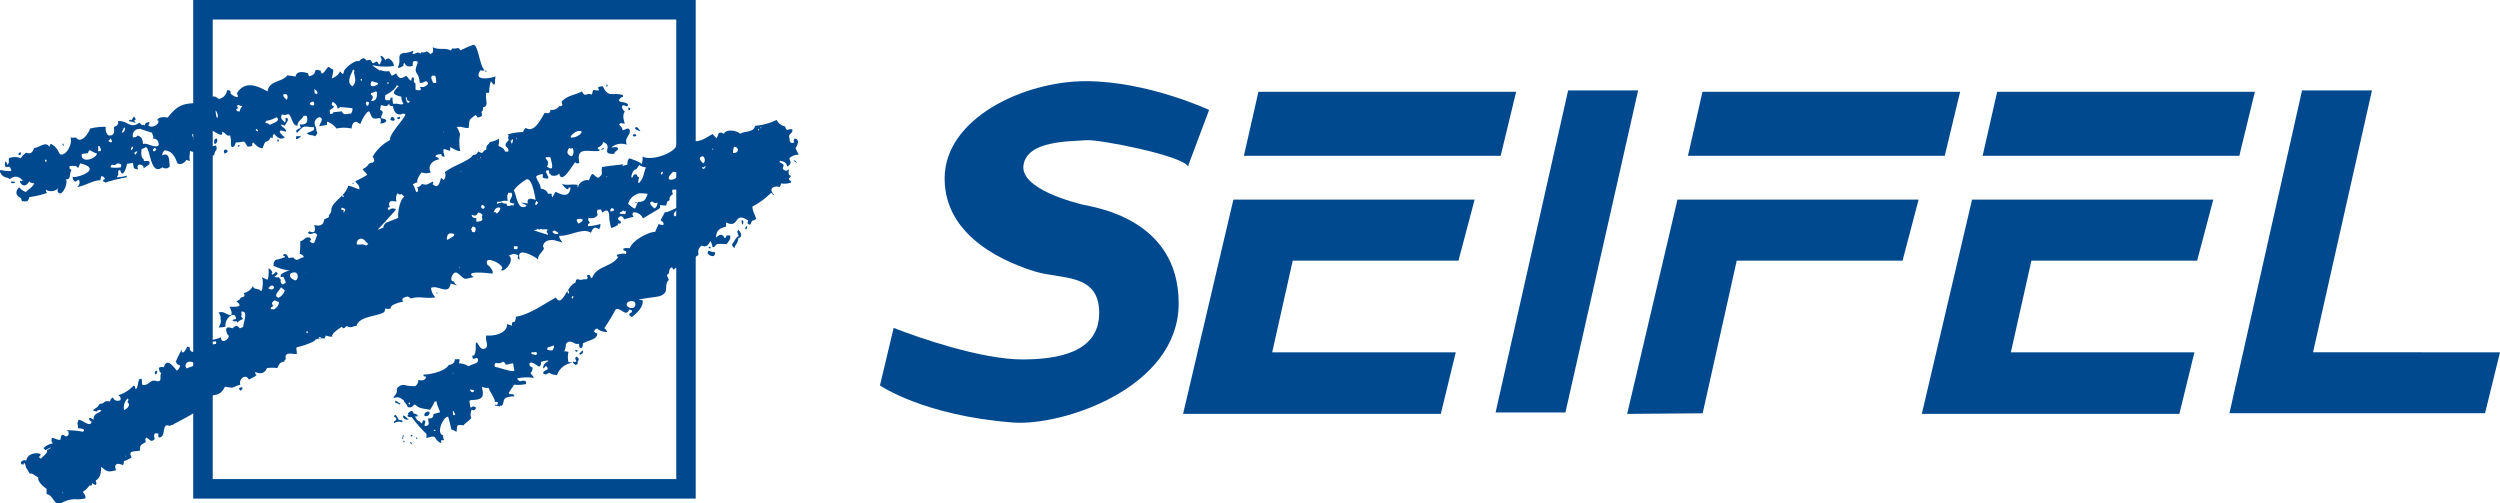
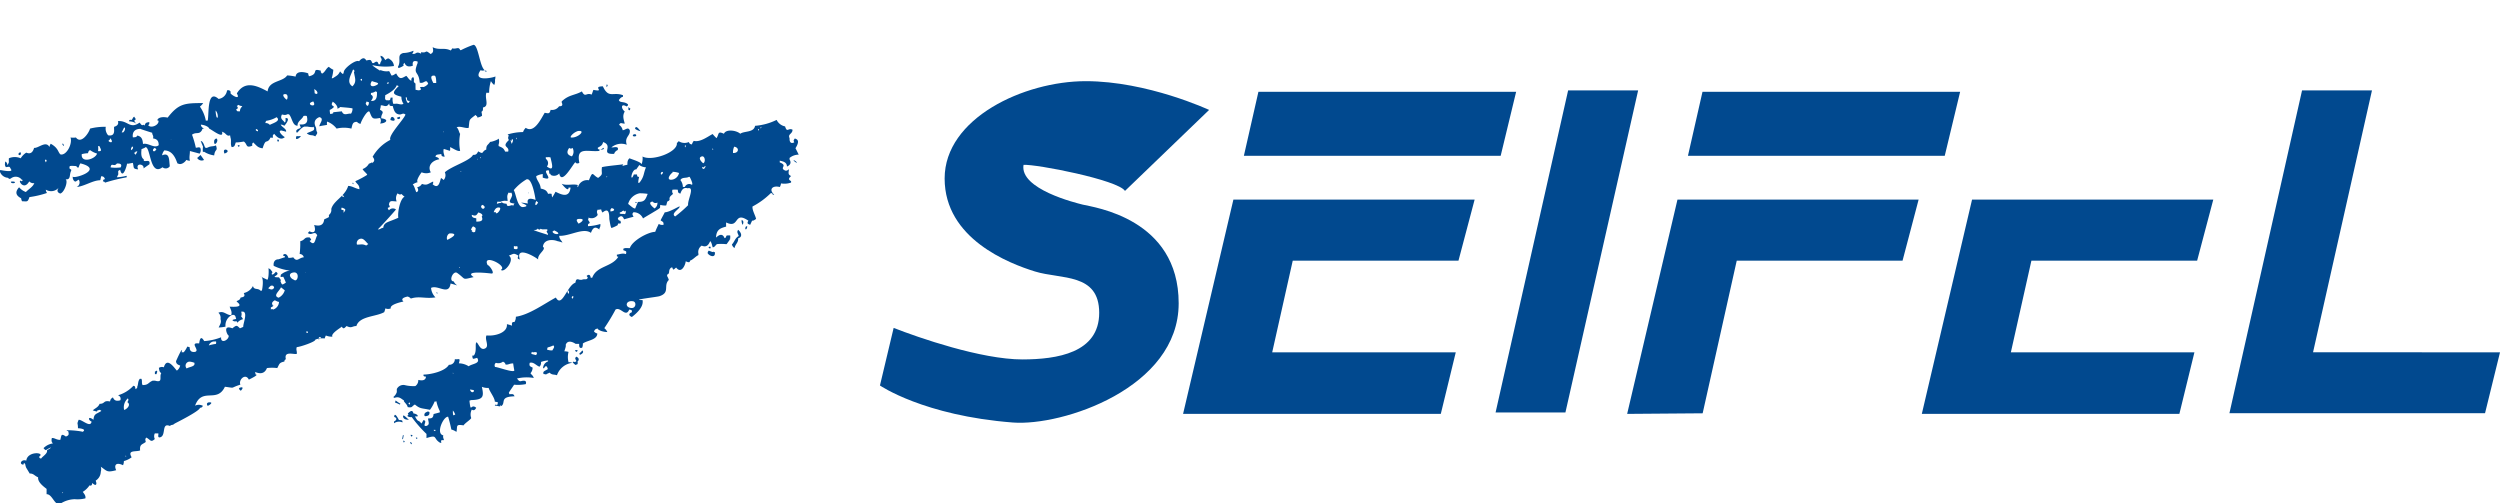
<svg xmlns="http://www.w3.org/2000/svg" viewBox="0 0 295.67 59.52">
  <defs>
    <style>.cls-1{fill:#01498f;}</style>
  </defs>
  <g id="Calque_2" data-name="Calque 2">
    <g id="Calque_1-2" data-name="Calque 1">
-       <path class="cls-1" d="M143,13s-7.29-3.4-14.59-3.4-16.69,4.38-16.69,11.51,7.62,10.05,10.69,11S130,32.25,130,37s-5,5.5-9.07,5.51c-4.9,0-12.33-2.59-15.24-3.73l-1.62,6.81s5.18,3.57,15.72,4.38c5.82.45,19.61-4.05,19.61-14.1s-10.05-11.35-11.35-11.67c-.8-.2-7.47-1.83-7-4.7s5.34-2.76,7.45-2.92c1.46-.11,11.19,1.78,12,3.08" />
+       <path class="cls-1" d="M143,13s-7.29-3.4-14.59-3.4-16.69,4.38-16.69,11.51,7.62,10.05,10.69,11S130,32.25,130,37s-5,5.5-9.07,5.51c-4.9,0-12.33-2.59-15.24-3.73l-1.62,6.81s5.18,3.57,15.72,4.38c5.82.45,19.61-4.05,19.61-14.1s-10.05-11.35-11.35-11.67c-.8-.2-7.47-1.83-7-4.7c1.46-.11,11.19,1.78,12,3.08" />
      <polyline class="cls-1" points="172.17 41.67 170.4 48.95 139.92 48.95 145.87 23.61 174.4 23.61 172.49 30.83 152.89 30.83 150.46 41.67" />
      <polyline class="cls-1" points="177.48 18.43 179.31 10.86 148.83 10.86 147.11 18.43" />
      <polyline class="cls-1" points="259.53 41.67 257.75 48.95 227.29 48.95 233.23 23.61 261.76 23.61 259.85 30.83 240.25 30.83 237.82 41.67" />
-       <polyline class="cls-1" points="264.84 18.43 266.68 10.86 236.2 10.86 234.48 18.43" />
      <polyline class="cls-1" points="201.37 48.88 192.44 48.95 198.39 23.61 226.91 23.61 225.01 30.83 205.4 30.83" />
      <polyline class="cls-1" points="230 18.43 231.82 10.86 201.35 10.86 199.63 18.43" />
      <polyline class="cls-1" points="185.14 48.78 193.74 10.69 185.46 10.69 176.88 48.78" />
      <polyline class="cls-1" points="263.67 48.87 272.26 10.69 280.53 10.69 273.56 41.66 295.67 41.67 293.9 48.87" />
-       <polyline class="cls-1" points="81.14 57.82 82.28 57.82 82.28 0 22.85 0 22.85 58.97 82.28 58.97 82.28 57.82 81.14 57.82 81.14 56.66 25.16 56.66 25.16 2.31 79.98 2.31 79.98 57.82 81.14 57.82 81.14 56.66" />
      <path class="cls-1" d="M56,5.3c.57,0,.73,2.57,1.32,3a.61.61,0,0,1-.48,0c-1.1,1.54,1.83.8,1.75.73,0,.14,0,.25-.05.42a1.1,1.1,0,0,1-.09.6,1.57,1.57,0,0,1-.39-.46,4.48,4.48,0,0,0-.21,1.37.69.69,0,0,1-.32,0c-.25.64.4,1.61-.41,1.75,0,.37,0,.37-.18.52a2,2,0,0,1,.07.46,1.13,1.13,0,0,1-.56.21c0-.21-.08-.11-.2-.31-.85.66-.69.46-.82,1.53-.4.1-1-.26-1.43-.06.23.13.31.69.42.77a5.3,5.3,0,0,0,0,2c-.28.16-1-.41-1.2-.42a1,1,0,0,1,0,.42c-.1,0-.53-.17-.74-.21-.08.32,0,.52.11.91-.28,0-.41-.08-.39-.32-.39.1-.63,0-.7.32.26.11.32.07.45.31-.86.14-1.43.8-1,1.54a1.39,1.39,0,0,1-1.08,0c-.09.09-.73,1-.46,1.16a1.85,1.85,0,0,0-.6.28c.18.13.29.62.42.91.26-.07.29-.27.11-.59a.78.78,0,0,0,.56-.39c.63.21.68,0,1.33-.28l0,.21-.07.1c.74.68.86-.35,1-.73a2.55,2.55,0,0,1,.31.24.83.83,0,0,0,.14-.91c.75-.71,3-1.37,3.33-2.06.4,0,.44-.11.62-.42.71.43.37,0,.95-.21,0-.57.18-.49.46-.91.27,0,1.13-.34,1-.42a1.13,1.13,0,0,1,0,.73l0,.18c.42.2.58.21.77.66l.36,0c.21-.66-.87-.48.09-1.37a.41.41,0,0,1,0-.52c-.21-.12-.09-.1-.14-.14a6.29,6.29,0,0,1,1.81-.28,1.23,1.23,0,0,1,.32-.5c1,.68,1.8-1.06,2.24-1.78.44.07.58.16.7-.35a1,1,0,0,0,1-.42c.36,0,.47-.11.31-.46V12c.83-.81,1.54-.71,2.39-1.19.41.8.51.09,1.15.38.1-.21.11-.32.21-.56,1.48.28-.22-.4,1.12-.42.69,1.49,1.19.61,2.38,1.05v.18c-.31.09-.31.2-.49.38.1.39.65.12,1.09.53-.08.26,0,.12-.18.24-.67-.41-.68.22-.21.6-.29.48-.15.87,0,1.43-.39,0-.5-.2-.67.15a.92.92,0,0,1,.42.63c.31,0,.63-.44.84,0,.12.66-.67.79-.35,1.72a1.82,1.82,0,0,0-1.82.31h.21c.47-.08.65,0,.53.32a.72.72,0,0,0-.42.45c-1.73.06,0-.93-1.3-1.4-.1.42-.31.48-.63.67l0,.1c.16.2.37.17.66-.1l.07.14a.66.66,0,0,1-.49.07l-.07.17c-1.35.15-2.76-.57-2.35,1.4a.37.37,0,0,1-.45,0v-.1c-.31.24-1.65,2.82-1.93,1.36a.8.8,0,0,1-1,.18c-.13-.42-.15.25-.21-.53-1.11-.16.88,1.38-.74.85,0-.18,0-.32,0-.43a2.18,2.18,0,0,0-.77.25c0,.46.49.81.53,1.47.47.11.7.2.87.63a.88.88,0,0,1,.42,0,1.81,1.81,0,0,0,.07.42c.14-.22.27-.44.39-.67.6.28,1.62.85,1.78-.49a1.91,1.91,0,0,0-.24,0c0,.61-.8-.44-.81-.46.54.26,1.3,0,1.86.14l.06.07c-.17.12,0,.1,0,.22a1.12,1.12,0,0,1,1.3-.84c.49-1.23.38-.63,1.09-.28.68-.52.34-.42.45-1.27.48-.14,2.54-.31,2.53-.35l-.08.11,0,.1a2.53,2.53,0,0,1,.56-.14c0-.3,0-.55.25-.77.31.14,1.32.42,1.43.7a1.92,1.92,0,0,0,.11-.91c1.12.61,4.22-.52,4.06-1.61a.47.47,0,0,0,.21-.21,1.25,1.25,0,0,0,1.2.11c.12.21.12.24.37.28a1.38,1.38,0,0,1,.22-.42c.74.19,1.6-.47,2.23-.81a5.25,5.25,0,0,0,.46.49c.33-.47.09-.89.88-.52.22-.58,1.47-.42,1.93,0,.45-.35,1.61-.11,1.75-.94a7,7,0,0,0,2.55-.7,1.42,1.42,0,0,0,1,.77v0c.25.81.36.13.88.39,0,.53-.59.49-.35,1v.1c0,.44.23.57.56.39-.14-.25-.06-.26.07-.46.08.08.74.1.07,1.16.13.25.26.51.38.76a1.7,1.7,0,0,0-1.08.39l0,.18c.22.37.12.65-.31.84,0-.57-.56-.62-.85-.7v.21c1,.38-.07.62.6.94.17.09.33,0,.49-.14-.05.46-.14.62.25.81-.25.23-.39.4,0,.6l0,.17a2.31,2.31,0,0,1-1.19.1,1.28,1.28,0,0,1-.14.43c-.88-.23-1.35.3-.66.91h-.18c0-.15-.12-.21-.24-.18A9,9,0,0,1,89,24.42c-.06.43.34,1.06.42,1.47-.69.52-.26-.22-.7.7-.32-.13-.39-.17-.21-.49-1.78-1.21-1,1-2.63.21a4.15,4.15,0,0,0,0,.49c-.68.18-1.1.34-1.19,1.16l0,.14c.38-.38.79-.51,1,.07l.14-.07.06-.14s-.08-.17.47-.11a1.7,1.7,0,0,1,0,.32c-.32.58.7-.87-.42.7l-.14,0a5.16,5.16,0,0,0-1,0c-.23.15-.18.3-.5.39-.1-.23-.12-.59-.31-.74-.23.56-.52.74-1,.53a.9.9,0,0,0-.39.95v.17c-.35.16-.64.55-1,.66,0,.22-.14.24-.5.07-.06.54-.57,1.51-1.13.74-.28.2-.34.41-.45,0h-.14c-.43.36-.06.68-.48.84v.17a2,2,0,0,1,.2.46c-.69.68.2,1.49-1.11,1.92-.31.1-3.55.46-2,.46.17.79-.69,1.56-1.26,2-.43-.17-.37-.44,0-.56l0-.21a.68.68,0,0,0-.31-.11c-.42,1-1-.36-1.62,0a22.6,22.6,0,0,1-1.33,2.2,1.23,1.23,0,0,1,.36.46c-.4,0-1.08-.16-1.23-.49v.11c-.15,0-.26.1-.35.31l0,0a.71.71,0,0,0,.39.24c0,.78-1.22.81-1.71,1.19a1,1,0,0,1-.08.49c-.32.11-.37-.1-.35-.45l-.42,0c-.41-.28-1-.46-1.18.14.09.07-.13.61-.15.74a1.64,1.64,0,0,1,.49.07,2.42,2.42,0,0,0,0,1.22,1.18,1.18,0,0,1,.45.07,2.2,2.2,0,0,0-1.82,1.47c-.39-.13-.55,0-.88-.31-.18.12-.29.11-.45.24.26,0-.2-.08-.25-.07-.15-.35.22-.38.5-.59-.11-.43-.27-.45-.46-.07l-.1-.07a.87.87,0,0,1,.59-.77l0-.11a2.93,2.93,0,0,0-.84.18.63.63,0,0,1-.18.56c-.42-.16-.68-.59-1.15-.46-.08.36,0,.41.34.56a1,1,0,0,1-.25.67c.18.26.27.23.39.56a5,5,0,0,0-2,.07c.12.07.2.36.48.31v0c.5-.14.69,0,.57.35a5,5,0,0,1-1.38.07c-.21.34-.44.63-.62.94l.06.18c.36,0,.49-.08.61.25-1.81.05-1,.75-1.55,1.15l-.14-.1v.14c-.27,0-.42-.12-.64-.07l.05-.14c.31.09.28,0,.31-.28l-.36-.07c0-.45-.59-1.15-.73-1.62a1.85,1.85,0,0,1-.8-.13c.25,1.15.21,1.53-1.29,1.57l-.18.07c.18,1.59.14.26.8.84-.15.28-.29.36-.52.21a1.25,1.25,0,0,0-.07,1v0c-.08.2-.72.58-.91.87-1-.17-.68.12-.84.77a1.76,1.76,0,0,0-.6-.28A15.64,15.64,0,0,0,53,49.29c-.54-.08-1.51,2-.57,2.2-.06.22,0,.29.08.56-.35,0-.39,0-.31.32h-.14c-.89-.52-.23-1-1.62-.56,0-.18,0-.41,0-.49a14.55,14.55,0,0,1-1.75-2c-.15.07-.75-.09-.38-.25l-.08-.17c.24-.21.54-.54.67,0a.81.81,0,0,1,.49.21l0,.14h-.31c.44.82.33.29.76.84a1.69,1.69,0,0,0,.22-.39c.61,0-.23.78.39.67.39-.17.24-.36.17-.88.47,0,.6-.05.66-.52.27-.08.5-.12.75-.21L52,48.59a4.7,4.7,0,0,1-.38-1.09l-.07-.1c0,.11,0,.14-.14.07a4.46,4.46,0,0,1-.56,1c-1-.22-1.14-.09-1.78-.63-.42.23-.25.41-.85.31-.08-.32-.3-.46-.45-.7v-.1c-.27-.12-.53-.53-1.12-.29l-.14-.1a1.23,1.23,0,0,0,.42-.59l0-.36a.86.86,0,0,1,1-.45,4.29,4.29,0,0,0,1.19.1.83.83,0,0,0,.35-.73c.58.14.88,0,.91-.39-.23,0-.33-.06-.29-.24.79,0,2.56-.37,3-1.16a.64.64,0,0,0,.7-.66c.53.06.67-.21.48.49a2.21,2.21,0,0,1,1.16.35c.43-.33,1.45-.3,1-1l-.39.11-.1,0a.63.63,0,0,1-.07-.38l.17,0c.41-.52.08-1.43.33-1.57.25.22.45,1,1,.73s-.09-1.08.17-1.54c1,.11,2.52-.32,2.41-1.33a3.92,3.92,0,0,1,.61.18c-.05-.33,0-.47.28-.43a1.13,1.13,0,0,0,.17-.63c1.61-.24,3.39-1.56,4.73-2.27.72,1.31,1.34-1.47,2.31-1.75.08-.41.14-.48.52-.35l.25,0c.35-.16.59.09.7-.28-.09-.07,0,0-.14-.17.23-.23.44-.17.48.21l.18,0c.52-1.43,2.31-1.24,3.09-2.48-.23-.07-.15,0-.18-.25.45-.07.66-.2,1.08-.07.1-.37,0-.33-.31-.46v-.17c.26-.14.48-.06.77-.07.27-.89,2.17-1.92,3-1.93.12-.33.27-.62.42-.94a.72.72,0,0,0,.57.1c0-.39-.1-.32-.35-.52.16-.35.31-.58.49-.95.55,0,1.75-.77,1.76-.69.05.28-1.12.83-.53,1.18a15.06,15.06,0,0,0,1.53-1.33c-.08-.63.85-2.24-.06-2-.4-.13-.68.08-.85.63-.29-.09-.27-.13-.31-.46a3.17,3.17,0,0,0-.63,0,.51.51,0,0,0,.07.49c-.25.23-.51.35-.39.77-.1-.07-.13,0-.1.07-.25,0-.2.18-.32.53a1.91,1.91,0,0,1-.69-.07c-.06.16,0,.22-.05.35s-1.9,1.15-2,1.26a1.21,1.21,0,0,0-1.12-.74c-.19.18-.15.28,0,.53,1-.26-1.06.28-1.12.31-.19-.46-.4-.47-.74-.14.08.27.06.24.31.32.07.28.11.34-.27.31l-.07.21a4.59,4.59,0,0,1-.7.32c-.12.05-.25-.93-.28-1.05,0-.7-.07-1.39-.8-.77-.23-.35-.11-.28-.11-.28-.07-.19-.27,0-.46-.07-.14.26-.1.3,0,.63a.87.87,0,0,1-1.09.31c0,.58-.28-.12.14.56,0,0,0,.21-.06.11l-.14.14,0,.21A5.69,5.69,0,0,0,71,26.49a.72.72,0,0,1-.11.52l0,.14c-.54-.45-.8-.16-1,.39-.91-.66-2.48.4-3.75.35,0,.4.26.52.38.8a3.39,3.39,0,0,0-.59-.17c-.62-.25-1.63-.2-1.72.66.47.32-.68.85-.56,1.51-.28-.27-2.72-1.72-2.17,0-.37-.11-.23-.21-.17-.46-.6-.35-.55-.2-1.13,0,.78.52-.58,2.12-.94,1.68.88-.44-2.28-2-1.57-.56.2,0,.9,1,.48,1-.07,0-3.45-.44-2.13.42-1.45.34-.85.29-1.95-.49-.47-.33-1.06,1-.4,1,.19.53.94.6-.38.25-.2,1.48-1.51.11-2.31.52a1.8,1.8,0,0,0,.52,1.12c-1.23.19-1.89-.19-2.91.14a.79.79,0,0,0-.39-.24c.08,0-1,.14-.48.59-.29.06-1.65.36-1.5.81a.79.79,0,0,1-.64,0,3.13,3.13,0,0,1-.14.45v0c-1,.56-2.93.45-3.29,1.64-.52,0-.53.31-1.16,0-.18.15-.36.47-.56.07-.21.18-1.35.84-1.11,1.19a1.91,1.91,0,0,1-.78-.14,1.69,1.69,0,0,0-.14.35,2.21,2.21,0,0,0-1.11.14c.07.24-1.84.88-2.19.88-.12.33.05.47,0,.8-.34.11-1.55-.39-1.29.63-.15.09-.15.1-.18.28-.64.14-.57.29-.84.77a5,5,0,0,0-1.22,0c-.24.6-.7.76-1.4.46a3,3,0,0,0,.07.31c.45,0-.72.55-.81.6-.38-.81-1.25,0-1,.59-1.34.43-.49.42-1.83.25-.94,2-2.7,0-3.53,2.24A1,1,0,0,1,24,48c-.13.19-.08.17-.35.24-.09.41-2.85,1.77-3,1.86l0,0c-.28.25-.34.07-.55.28-1-.42-.47,1-1.06,1.3-.27.13-.37,0-.31-.25l0-.17-.1,0-.32,0a.73.73,0,0,0,0,.66c-.48.45-.5.1-1-.17-.17.16-.12.28-.07.52-.45.34-.73.25-.67,1-.48.2-1.54-.1-1,.81a2.62,2.62,0,0,1-.92.45,1.12,1.12,0,0,1-.1.49c-.84-.4-1.09,0-.81.59-1.13.3-1.06.1-1.82-.41a1,1,0,0,1,0,.59,1.27,1.27,0,0,1-.6,1.05l.08.28c0,.31-.16.3-.5,0,0,.28-.14.37-.31.28a2.57,2.57,0,0,1-.8.77c.18.26.37.45.31.77a3.84,3.84,0,0,1-1.26.1,3.24,3.24,0,0,0-1.6.47c-.76.52-1-1.09-1.73-1.06v-.63c-.47-.36-1.06-.83-1-1.37C4.05,56.26,4,56,3.51,56l-.42-.7A2.49,2.49,0,0,1,3,55c0-.17-.21-.37-.21-.06l-.14,0c-.43-.16,0-.66.46-.46.12-1.18,2.33-1,1.5-.45.12.16,0,.12.25.21.15-.26.81-.6.7-1,.51-.24.75-.55-.14,0A.74.74,0,0,1,5.15,53a1.94,1.94,0,0,1,1.12-.56c-.21-.15-.19-.4-.14-.63.32-.05.53.23,1,.21.15-.5.06-.82.66-.39.35-.13.38-.23.28-.63-.82-.22,1.23-.08,1.71.07.54-.34-.44-.43-.56-.42,0-.73-.16-.4.08-1,.4-.05,1.41,1,1.53.21-.45-.18-.42-.73.22-.21.09-.77.3-.63.94-1.05l-.18-.14c-.29.15-.19-.09-.34.21a2.79,2.79,0,0,1-.5-.14c.31-.27.64-.36.81-.77.69,0,.39-.44,1.23-.28.1-.34.09-.29.35-.49.13.38.42.49.87.35a.43.43,0,0,0-.28-.59,4,4,0,0,0,1.83-1.13c.21.1.15,0,.23.28-.09-.05.08.14.08.14,0-.16.26-.13.11-.24.18-.3.07-.69.34-1h.18c.13.24,0,.46.14.74.72,0,.64-.29,1.2-.52l.27,0c1,.29.47-.46.74-.88-.23-.2-.21-.26-.28-.63a.65.65,0,0,1,.59-.07c.38-1.34,1.32.21,1.54.39a1,1,0,0,0,.39-.6c-.27-.09-.49-.2-.49-.52,0,0,.88-2,.66-1.05h.25a2.71,2.71,0,0,0,.42-.67l.28.07c0,.42.18.61.63.56.66-.19-.75-1.15.49-1,.05-.21.12-1.12.6-.28a6.58,6.58,0,0,0,2-.45c-.07.83.95.32.9-.21-.09.11-.84-1.36.43-.85.51-.41.52-.36.9,0l.39-.17c-.05-.38.69-2-.25-1.79a.73.73,0,0,1,0,.56,1,1,0,0,1,.22.32,1.22,1.22,0,0,0-.67.42L28,38l-.31,0c-.44-.18,0-.21.24-.28l-.07-.25c-.07-.21-.22-.28-.46-.2a1.36,1.36,0,0,0-.73,1.36,4.38,4.38,0,0,1-.81.1c.18-.38.35-.59.22-1a.8.8,0,0,0-.25-.74c.64-.29.94.29,1.51.28.14-.35-.05-.65-.18-1,.3,0,1.82.15.84-.59l0-.07c.24-.12.37-.13.46-.42.41-.07.56-.15.37-.53a1.62,1.62,0,0,0,1.09-.84c.1.52.62.21.88.56l.17,0c.08-.29.28-1.66-.17-1.68l.8.38c.18,0,.21-1.2.14-1.36.19.1.2.08.32.24s.23.24.07.39c0,.13.07.15.21.07a1.24,1.24,0,0,0,.28-.28c.76.42-.95.65.38.66.07.13.16.22.22.32l-.05.14c.2.47.15.47.64.17a6.18,6.18,0,0,0-.31-.7c-.1,0-.15.05-.33,0l.05-.25A2.12,2.12,0,0,1,34.29,32a5.77,5.77,0,0,1-1.92-.56c-.06-.36.08-.77.56-.77.2-.05.47-.17.76-.24l0-.14c-.54,0,.15-.67.42.21a1.93,1.93,0,0,0,.57-.07c.46.64.65.05,1.25,0a.5.5,0,0,0-.49-.39,10.76,10.76,0,0,0,.07-1.51c.58-.14.44-.48,1-.45l.11,0c.2.26.27.25,0,.42l.06.07c.6.6.58-.36.84-.73-.3-.65-.62.1-1.11-.28l.18-.21c.77.37.73-.26.56-.74.72.18,1.12,0,1.19-.66.17-.09.39-.17.56-.28v-.25a.73.73,0,0,0,.28-.7c.26-1,1.61-1.47,2-2.73.46,0,.79.29,1.33.39,0-.56-.3-.58-.49-.95a10.34,10.34,0,0,0,1.39-.74c.11-.07-.47-.49-.52-.7a1.39,1.39,0,0,0,.74-.63A1.81,1.81,0,0,0,44,19.2l.07.11,0-.07c.25-.17.25-.4,0-.7a5.09,5.09,0,0,1,2.1-2c-.31-.5,1.68-2.5,1.78-3-.29-.19-.31-.06-.62,0-.6,0-.74-.47-.88-1-.33,0-.4,0-.42-.32-.32.61-.69.16-1,.25,0,0,0,.27-.08.42v.1c.64.32.09.43.14,1,1,.13.58.6-.14.62a.63.63,0,0,0,0-.66c-.89.16-.91.11-1.22-.67-.16-.5-1,.95-1.09,1.37a.72.72,0,0,1-.42-.24c-.52,0-.53.28-.66.8a3.67,3.67,0,0,0-1.75,0,2.52,2.52,0,0,0-1.12-.83.66.66,0,0,0,0,.38c-.33.08-.52.08-.92.18,0-.32.64-.92,0-1.09q-.86.36-.39,1.26l.05.39c.2.27,0,.38-.14.63-.48-.26-.51,0-1-.35,0-.06.7-.28.8-.39s.08-.27,0-.45l0,.1a3.35,3.35,0,0,1-.74-.07H36c-.37.13-.59.48-.88.74-.29-.37.26-.49.39-.56s-.05-.29-.08-.43l.11,0c.69.05.93-.3.74-1a.68.68,0,0,0-.39,0c-.15.4-.74.62-.7,1.15-.63,0-.63-1-1.05-1.39-.07.1-.1.09-.11,0a.6.6,0,0,1-.59.07h-.1c-.27.54.15.63.34.95l.08-.11a1.44,1.44,0,0,0,0-.42c.67-.08,0,.78-.14.91a.64.64,0,0,0-.42-.14c.14.3.73.53.63.84,0,0-.69-.19-.56-.14-.52,0,.22.71.42.77-.42.39-.88.1-1.26-.38-.2.19-.18.18-.14.45l-.18,0-.14,0a.64.64,0,0,1-.45.46c-.23,0-.4.63-.46.8-.59-.07-.7-.32-1.12-.7-.12.21-.13.05-.1.39-.81.34-.55-.17-1-.49,0,0-.73.13-.95.1-.14.34-.1.53-.49.56-.18-.4,0-.69-.14-1.12L27.21,16c-.41.2-.52-.34-.9-.38l-.08-.11c.38,1.1-1.28-.26-1.47-.28-.11-.3-.66-.46-1-.49,0,.26.23.39.42.53-.18-.08-.27-.05-.28.1-.34.61-.68.19-1.19.56a11.28,11.28,0,0,1,.45,1.54c.23,0,.29-.1.52,0a.7.7,0,0,1-.07.7l-1.15-.31c0,.46-.11.75,0,1.15a1,1,0,0,1-.42-.1c-.17.29-.64.65-1,.42-.11.21-.28-1.54-1.61-1.54a1.3,1.3,0,0,0-.28.7v-.11c.92-.41.84.52.92,1.16v.14a.58.58,0,0,1-.85.1c-1.49,1.13-1.4-2.35-2-2.38-.13.12-.22.12-.49.25l0,.1c-.06.53,0,.94.28,1.09-.13.52.84-.19.66.59l-.7.49c.15-.54-1-.7-.63.11-.68-.05-.47-.23-.63-.77l-.53.1-.17,0c.11-.19-.46,2.08-.8.73-.31.14-.22.12-.22.53l-.17.35a6.18,6.18,0,0,0,1.16-.18v.18a20.37,20.37,0,0,0-2.56.63.24.24,0,0,0-.25-.14c.08-.27,0-.18.25-.28-.12-.23-.11-.28-.43-.35-.08.16-.08.38-.14.49-.87,0-1.83.7-2.79.8a.59.59,0,0,0,.25-.87,3.5,3.5,0,0,0-.33.21c-.26.09-.47-.45-.34-.63-.33.48,3.9-.74.87-1.51a1.16,1.16,0,0,0-.2.49c-.23,0-.16,0-.29-.17-.22,0-.46-.05-.77,0-.05.25-.09.29.17.42v.14c-.25.39,0,1.11-.66,1,.33.23-.16,1.59-.64,1.69-.35-.13-.42-.36-.17-.7a1.18,1.18,0,0,1-1.53.24.65.65,0,0,0,.14.39,11.09,11.09,0,0,1-2.08.49c-.2.62-.27.51-.87.49a.89.89,0,0,1-.11-.35c-.66-.34-.73-.77-.24-1.3a1.92,1.92,0,0,0,.8.56c.42-.42.8-.59,1-1.05a.66.66,0,0,1-.6-.21c-.71,1.27-1.52-.46-.87,0l.11-.18-.11,0a.91.91,0,0,0-1.3-.17c-.1.05-.19.12-.34-.07H1a1.08,1.08,0,0,1-1-.7v-.21l.11,0s1.44.3,1.21-.07-.09-.35-.62-.28a.56.56,0,0,1-.1-.49l0-.17a.34.34,0,0,1,.24.42.72.72,0,0,0,.21-.35,3.16,3.16,0,0,1,0-.46,1.76,1.76,0,0,1,1.4,0,2,2,0,0,1,.66-.67c.46.21.77,0,.92-.56.51.06,1.4-.9,1.82-.1A.94.94,0,0,1,6,17c.93.52.84,1,1.15,1.26.7.18,1.45-1.25,1.19-2a2,2,0,0,0,.64,0c.62.85,1.55-.57,1.67-1.05A6.81,6.81,0,0,1,12.51,15a1.19,1.19,0,0,0,.28,1c.53.1.76-.14.7-.74V15c.42-.12.57-.35.45-.67,1.15-.13,1.43,1,2.56.17.22.21.21.39.52.25l.08.11c.11-.34.16-.36.56-.42,0,.26,0,.28-.14.35.29.45,1.34,0,1.22-.53-.29.09-.1-.6,1.09-.35,1.3-1.67,2-1.72,4.2-1.72a1.56,1.56,0,0,1-.39.42,4.16,4.16,0,0,1,.7,1.65l.22,0c.18-.62-.12-3.82,1.29-2.56a1.16,1.16,0,0,0,1-1,.31.31,0,0,1,.42.14v.21c.2.26,1.22.83.74,0,1-1.66,2.57-.8,3.64-.24.14-1.31,1.8-1.09,2.31-1.89a5.88,5.88,0,0,1,1,.14c.08-.77,1.12-.52,1.47-.39l0-.14a1.36,1.36,0,0,0,.11.49c1.25-.27.22-1,1.4-.66l0,.17.14.18c.38-.17.45-.6.81-.81a2,2,0,0,0,.53.35,4.46,4.46,0,0,1-.19,1l.14,0c.41-.28.63-.33.85-.81q.42.5.39.18l.06-.07c-.11-.38,1.41-1.57,1.79-1.3.37-.44.65-.47.85-.11l.09,0c.51-.13.47,0,.64.32h.17c.26-.21.46-.27.56.14l.18,0c.05-.45.36-.4.06-.84l0-.17c.35.1.37.25.57.52.21-.22.38-.25.52-.1a1,1,0,0,1,.49.8,7.15,7.15,0,0,1-2.52-.1c-.17,0,.92.68.9.66l0-.1a1.76,1.76,0,0,0,1.05.14c.1.15.19.35.28.52.25,0,.39-.18.56-.24.43.84.71.51,1.19.28.23.22.29.44.6.59,0-.26,0-.31.21-.45.26.37-.12.51.28.77l0,.17v.28a1.23,1.23,0,0,1,0,.28c.37.09.42.1.63,0l0-.14c-.33-.24.34-.18.34-.18a1.25,1.25,0,0,0,.53-.38c-.25-.69-.47.05-1-.14-.12-1.48-.83-.84-.25-2.31l0-.18c-.47-.16-.65,0-.56.49-.5.18-.82.09-1-.35-.05.07-.21.26-.07.32a1.77,1.77,0,0,1-.63.31l-.07-.14c.45-.76-.2-1.4.63-1.64A3.09,3.09,0,0,0,48.89,6l0,.14-.14.21c.52.14.38-.35,1.05,0V6.17c.81.16.37-.39,1.12.22.41-.19.31-.47.25-.81.78.4,1.36,0,2.13.39a.67.67,0,0,0,.18-.25c.53.13.74-.26.95.21h.09A11.34,11.34,0,0,1,56,5.3h0M48.75,6.53l0-.14Zm-7,1.68c-.18.58-.86,1.5-.07,2,.56-.55.27-1,.18-1.71.13,0,0-.25,0-.25l-.14,0m15.62.17c.22.13.35-.06,0-.07Zm-5.95.53c-.67-.09-.28.58-.14.87h.34c0-.18,0-.85-.2-.87m-11.28.42L40,9.26l0-.11c.11,0,0,.1.07.18m2.66,0c-.14.06-.1.14,0,.21s.12-.26,0-.21m4.38.25v.17c-.2-.09-.36-.16-.14-.35l.14.18m-3.12,0c-.37.53-.05.79.53.49s-.28-.33-.53-.49m1.86.14-.08.14c-.13,0,.23.11.08,0h.14V9.75h-.14m26,.28L71.73,10c0,.28,0,.47.14.07m-24.94,0c-.2.57-1,1-1.37,1.19,0,.32-.09.49.14.6.43,0,.43.06.5-.32h.24a1.66,1.66,0,0,0,.07.74h.21c.35-.08.66.18,1,0a1.52,1.52,0,0,1-.25-.84c-1-.26-1.2-.42-.31-1.26l-.18-.07m-9.83.42a1.89,1.89,0,0,1,.06.42l0,.07c.45.31.47-.27-.09-.49m7.28.28a1,1,0,0,1-.53.18l0,.21c.29.14.29.39,0,.73.67.08.74-.49.71-1.05l-.14-.07m-10.72.32c-.53,0,.05.62.21.66.14-.25.12-.68-.21-.66m15.83.35v0Zm-1.57,0c0,.25.25,1.11.48.46-.33,0-.32-.12-.34-.42l-.14,0M43.36,12l-.11.25c.18.42.34.32.39-.14-.11-.06-.16-.05-.28-.11m-16.07.35c-.32-.08.14-.28.24-.28.35,0,0,.34-.24.28M37.05,12c-1.12.31.55.88,0,0m2.31,0c-.12.31-.26.36.15.63A1.34,1.34,0,0,1,39,13a1.52,1.52,0,0,0,.06.49c.56-.09.31-.21.31-.21s.93-.1,1.06-.11c.23.61.73.19,1.08.28a1,1,0,0,0,.18-.63c-.33-.09-1.41-.14-1.44-.17a1,1,0,0,1-.35.21c.09-.27-.31-.71-.53-.81m-11.16.35-.21.14c.22.19.07.32.07.32l-.14.07c.12.28.12.23.45.24,0-.32.12-.4.28-.63a.69.69,0,0,1-.45-.14m46.09.6c.34.08.12,0,.27-.14a.7.7,0,0,1-.24-.21,1.75,1.75,0,0,0,0,.35m-51.14-.11,0-.21c.32.13.28.12,0,.21m2.31.18a3,3,0,0,0,.11.77c.22.35.21-.47-.11-.77m20.67,1.12c1.08.45.11-1,0,0m-30.61,0c-.22-.05-.31,0-.28.17a1.37,1.37,0,0,1,.87.28,1.08,1.08,0,0,1-.28-.38c.3-.16.15-.21,0-.46-.19.11-.16.26-.31.39m31.38-.28c.06.17.17.22.32.13s0-.18,0-.24l-.28.11m-11.74.07-.06-.11c.13,0,0,.06.06.11m5.08.13L40,14v-.17c.36.11.14.11.24.2m-7.53-.17a3.15,3.15,0,0,1-1.19.42s-.08,0-.14.28a.6.6,0,0,1,.53.21c.35-.2,1.37-.46.8-.91M23.12,14l0,.1Zm.6.25c-.1,0-.06-.16,0-.18s.05.16,0,.18m45.56,0,0,.17c-.18-.09-.26,0-.25.17,0-.25-.1-.21.06-.45l.22.11m-32.68.17c-.09.47-.26.24-.14,0Zm3.75,0c-.05.24-.09.24-.14,0ZM90,15s-.13.2,0,.17c0,0,.09-.22,0-.17m-75.33.1-.28.56h.17a.6.6,0,0,0,.22-.56h-.11m60.44.14a1.92,1.92,0,0,0,.64.28c-.38-.54-.6-.64-.64-.28m-58.48,0c-.72,0-1,.41-.92,1,.24,0,.44,0,.53-.21.53.12.63.47.67,1,.62-.18,1.33.58,1.86.14,0-.46-.16-.73-.67-.8C18.19,16,18,16,18,15.7c.36.12-1.46-.45-1.36-.45m13.73,0c-.24.09-.09.24.14.28l0-.14-.17-.14m59.36,0s-.11.17,0,.17.06-.17,0-.17m-21.33.24a1.71,1.71,0,0,0-.87.63l0,.14c.81.11,1.84-.87.91-.77m-16,.07,0,.11s.11-.17,0-.11m22.72.56c.17,0,.17-.29-.11-.24s-.22.32.11.24m-54.87.42L20,16.26c.35-.55.74,0,.19.28m15.3-.45a1.27,1.27,0,0,1-.42,0c-.34.82.78-.06.42,0m17.65.07c-.23.19.08.12-.32.14l.14-.18.18,0m7.91.17,0,.18c.06,0,.12-.16,0-.18M13,16.37v.14l-.14.07,0,.14c.44.28.48-.07.18-.35m12.29.31c-.07.84.67-.1.24-.31-.11.08-.23.13-.24.31m35.2-.21v.18l-.17-.07c.07.17.11.3.17.45,0-.07.32-.59,0-.56m-27.64.35c0-.09.23-.28,0-.31s0,.26,0,.31m40.88-.17,0-.11c.14,0,0,.11,0,.11m-62,.35c-.14-.08-.47-.36-.08-.35s.1.27.08.35m12-.28c.08.28.18.44.24.63A2.19,2.19,0,0,0,24,18l.11-.07a3,3,0,0,0,1.22.45c.1-.84.46-.44.21-1.19-.28.15-.52.07-.87.21-.62.32-.34-.24-.81-.7l-.21,0M7.35,17c.16.38.31.29.11,0Zm20.88.38s.25-.2,0-.21,0,.18,0,.21M81,17.21c0,.22,0,.34.14,0Zm-69.41.07a1.46,1.46,0,0,1,0,.59c.57.07.31-.24.17-.59H11.6m4,.07-.11.24,0,.18c.22-.16.23-.16.25-.42h-.17m71.26,0a1.67,1.67,0,0,0-.14.53l0,.21c.66.06.81-.61.17-.74m-19.54.14c-.36.5-.25.84.32,1a.89.89,0,0,0,.07-1,.27.27,0,0,1-.39,0m-49,0c-.46.22-.13.66.14.21.1.08,0-.1-.14-.21m65.91.07,0,.14c.19-.09.21,0,0-.14m-1.4,0,0,.11Zm-56.28.6c1-.32-.38-.87,0,0m-15.87-.39c-.19,0-.22.18-.28.35a3.52,3.52,0,0,0-.73.11c-.13,1.12,1.61.61,1.81-.07a2.48,2.48,0,0,1-.8-.39m5.39.14-.11.14c.11,0-.12,0-.06,0s-.18-.06.14.25c.07-.13.13-.22.21-.39h-.18m-13.62.11h-.1c-.48.29.24.56.1,0m2.94.66c-.36,0-.6-.46-.28-.52.49-.1.4.24.28.52m17.93,0a.62.62,0,0,0,.81.24c-.13-.2-.27-.4-.42-.59a4.4,4.4,0,0,1-.39.35M83,18.5c-.5.14-.06.64.17.81.31-.14.21-.91-.17-.81m-18.38.07c-.17.05,0,.17-.08.21a.62.62,0,0,1,.14.91c.9.67.62-.24.42-1.08a1.25,1.25,0,0,0-.48,0m-7.85,0v.1c.24-.06.08-.06,0-.1m-.32.17,0,.14s.09-.15,0-.14m.91.21,0-.17s.22.21,0,.17m-52-.1c-.12,0,.06.29.06.31s.23-.34-.06-.31m88.82.35c.18.05-.12-.26-.29-.28s.29.28.29.28m-17.48.17v-.24c.11-.05,0,.21,0,.24m8,.32c-1-.19.78.12,0,0m-70.88-.39c-.34.46-.65-.19-.74.46a4.71,4.71,0,0,0,1.19,0c.18-.34,0-.49-.45-.46m61.77.18c-.06.15-.23.33-.34.52-.34-.08-.61.67-.57.95l.1,0a1.34,1.34,0,0,0,.18-.36h.29l.09,0c0,.23.08.32.25.28,0,0-.29,1.12.11.6.51-.69.39-1,.7-1.72a1.54,1.54,0,0,1-.81-.28m7.74.14c0,.16-.15.19-.28.07,0,.24,0,.17.21.28,0-.06.36-.4.07-.35m1.08.49V20c.19.05.1.11,0,.18m-29.93,0v.14l.09,0-.09-.11m25.06.11v.1c-.16.06-.77.77-.23.84a1,1,0,0,0,1-.8,2.33,2.33,0,0,0-.78-.14m-1.22,0c-.32.15-.09.6.11.07Zm-.45.28c-.2,0,.08-.1.11-.1.19,0,0,.1-.11.1m-6.13.25,0,.17c0-.11.2-.13,0-.17m9.74.07c-.3.18-.81,0-1,.38a1.32,1.32,0,0,1,.29.81H81a.55.55,0,0,1,.81-.26c.24,0-.21-.89-.25-.93m-19.27.28a5.75,5.75,0,0,0-1.53,1.29c.26.38.42,2.08,1.11,2,1.38-.17-1.5-.75.56-.42-.19-.74.48-.6.91-.42-.06-.49-.42-2.51-1-2.45m-61,.42c.39.18.73-.21,0-.14-.12,0,0,.13,0,.14m40.49.17-.07-.17c-.2,0,0,.15.07.17m20.69,1.09,0-.1c-.12,0,0,.09,0,.1m-15.51,0a1,1,0,0,0-.1.94c-.51,0-.84-.2-.91.39.34.58-.43.08,0,.66a.61.61,0,0,1,.83-.1c0,.06-2.92,3.3-2.24,2.34.4.08.38-.13.74-.17.07-.7.65-.66,1.78-1.19-.11-.55.19-2.25.74-2.49a1.5,1.5,0,0,1-.35-.31c-.22.08-.25.07-.46-.07m13.06,0c-.17.3-.09.51-.06.88l-.14,0-.14,0c.15-.05-.39,0-.49.07s-.59,0-.42,0a.54.54,0,0,0-.08.28,1.23,1.23,0,0,1,.53-.11v-.14c.19.23.36.19.63.25,0,.26.13.32.53.17h.2v.14a1.22,1.22,0,0,1,.19-.35c-1-.08-.37-.44-.28-1a1.25,1.25,0,0,0-.08-.28,1.27,1.27,0,0,1-.39,0m15.55.07a1.74,1.74,0,0,0-1.36,1.26c.13.08.65.6.84.53.1-.26.21-.52.32-.77.78,0,.87-.23,1.15-.95a6,6,0,0,0-.95-.07m-35.22.35.28.11c-.12-.26-.21-.29-.28-.11m23,.56c-.24.44-.1.74.21.18Zm13.76.07c-.76.08.19.79.22.81a.73.73,0,0,0,.34-.7.42.42,0,0,1-.56-.11m-2,.18c.17,0,.1-.13,0-.14s0,.13,0,.14m-27-.11c-.14.24-.24.38-.14,0Zm8.93.32c-.53.09.05.82.22.24Zm-7.8.17h.06c-.12.25,0,.22-.31.32v-.25h.11l0-.21.11.14m39.25.63-.1,0a.43.43,0,0,1-.18-.53c.35,0,.38.22.28.56m-29.59-.52c-.31,0-.47.3-.56.56h.28c-.08.12,0,.16.14.1s.63-.69.14-.66m-18.53,0c-.12.27-.06.28.22.32a2.55,2.55,0,0,0,0,.31c.26-.38.34-.43-.25-.63m31.94.07-.14.18V25c.48,0,.63-.29.14-.39m-9.55.18.06-.11c.06,0,.13,0-.06.11M56,25.19l-.11-.07.11-.21c.2,0,0,.19,0,.28m17.72-.28c-.24.1-.12.15-.42.21l0,.14c.26.08.33,0,.61.07a.37.37,0,0,0,.06-.42c-.1.12-.18.12-.2,0m-17.21.21c-.2.38-.33.46-.76.28l0,.14c.11.23.25.22.53.28,0,.21,0,.18,0,.39.55,0,.86-.09.64-.6.27-.23-.2-.46-.47-.49m15.91.11,0-.11Zm-3.89.66c-.56,0-.21.39-.1.56.33-.13.87-.6.1-.56m19.26.6.08.1c.06-.31.13-.41-.14-.59a.93.93,0,0,0,.06.49m-32.18-.32a2.83,2.83,0,0,0,.07.28c-.27,0-.76.37-.42-.38a.68.68,0,0,0,.35.1m.35.6a.73.73,0,0,0-.24.45c.16,0,.18,0,.06.11.18.13.15.18.42.1.08-.46.17-.46-.24-.66m32.43,0-.15,0c-.24.4.09.54.15,0m-20.35.53c-.27.05-.45-.28-.14-.32s.53.25.14.32m-4.41-.28a.45.45,0,0,1-.45.17c-.36,0,1.78.61,1.64.6,0-.24-.08-.19-.17-.42l.09-.07v-.18l-.34,0h-.07a.53.53,0,0,1-.38-.07c-.1.14-.21.14-.32,0m23.74.87c-.44.25-.47.64-.8,1a.79.79,0,0,0,.31.42c.11-.51.47-.64.43-1.16.53-.14.41-.64,0-1-.18.27-.06.36.06.7m-21.82-.63-.2.14c.12.46,1.36.37.2-.14m-12.29.35c-.31,0-.5.52-.35.77.24-.11,1.5-.75.35-.77m-10.57.63a.53.53,0,0,0-.46.7c.54,0,.64-.1,1.09.11l.25-.18c-.22-.14-.51-.68-.88-.63m18.1.84a2.86,2.86,0,0,0,0,.35c.4.13.52,0,.39-.31a.78.78,0,0,1-.36,0M84,29.39l.06-.17-.11-.07c-.21.15-.19.12,0,.24m-.28.5c.12.36,1,.73.87-.08h-.11l-.06-.1,0,.1c-.18,0-.36-.11-.56-.17,0,.06-.14.13-.09.25M54.63,31.57l0-.11c.13,0,0,.11,0,.11m-.31,0v.11c.12,0,.07-.1,0-.11m-18.14.67s-.22-.13-.07-.11c0-.19,0-.22,0-.35.13.2.09.17,0,.46m-1.47,0c-.62.12-.31.7.11.84.48.42.78-1.05-.11-.84m35.86.7v0ZM32,33.81l-.28.28c.34.21.57.19.7-.07q-.07-.33-.42-.21m1.23.17c-.18.44-1,1-.28,1.23a1.4,1.4,0,0,0,.73-.88c-.17-.12-.28-.23-.45-.35m-3.15.84,0-.14a3.24,3.24,0,0,0,.21-.35c0,.25.14.34-.17.49m37-.45c0,.54.27.41.14,0Zm10.43.07v.17c-.18.1-.26.07-.2-.1l.06-.14.14.07m-25.81.28v-.11c-.24,0-.24,0,0,.11m16,.31c-.12,0-.19.25,0,.28,0,0,.16-.31,0-.28m-35.26.49c-.28.17-.37.34-.25.53l0,.07c.3,0-.17.23-.2.24a1.13,1.13,0,0,1,0,.25l.14-.07.14.07A1,1,0,0,0,33,35.7c-.2,0-.34-.14-.51-.18m42.37.11c-.91-.14-1,.78-.14.8.51,0,.57-.74.14-.8M72.5,36l0,.1ZM71,38.57V38.4a.11.11,0,0,1,0,.17m-34.78.63c0,.15.06.21.18.18l0-.08v-.1h-.21m1.55.67c-.2.45.06.26.24,0a1.75,1.75,0,0,1-.24,0m-12.3.52a.67.67,0,0,0-.74.46,5.63,5.63,0,0,1,.85-.18c0-.16.08-.34-.11-.28m40,.46a3.19,3.19,0,0,1-.67.24l-.08.25a1.49,1.49,0,0,0,.64.1c.12-.25.32-.41.11-.59m2.76.77c.09-.09.22-.26-.07-.21s0,.16.07.21m.32.17.06.18c.27-.11.53-.32.28-.53a1.14,1.14,0,0,1-.34.35m-5.5-.21-.17.11v.17l.55.14c.29-.41-.09-.39-.41-.31l0-.11m-1.15.21L62,42Zm6.33.91a.26.26,0,0,1-.35.07c-.23.07.15.28.21.39l.24-.07s.15-.21,0-.28c.26-.25.23-.46-.1-.63-.21.18-.15.23,0,.52m-45.77.07a.48.48,0,0,0-.32.81c.26-.18.84-.2.92-.49l0-.18a2.09,2.09,0,0,0-.56-.14m37.05,0a.9.9,0,0,1-.84.14.37.37,0,0,0-.1.49c.33,0,2.14.7,2.28.42-.06-.28-.1-.56-.14-.84-.45,0-.54.17-.89.14-.1-.26-.1-.21-.31-.35M18.32,44l0,.11v.14l.2,0c0-.22.17-.26,0-.42l-.21.14M65.56,44v0Zm-12,.07,0,.11c.14,0,0-.09,0-.11m1.22.56,0-.14c.2,0,.08.1,0,.14m-3.74,0v.17c.28.1.33.25.14.42s-.33-.17-.25-.59h.11M28.48,46.21c.1-.09.41-.47,0-.39s-.1.33,0,.39m27.1-.14c.2.6.62.18.43.07a2.51,2.51,0,0,0-.43-.07M48.4,47.29c-1.18-.31.4-.8,0,0m-33.27-.18a1.39,1.39,0,0,0-.45,1.37c.31-.07.86-.61.39-.91.15-.35.15-.19.06-.46m31.59.5a2.86,2.86,0,0,1,.56.24l.08-.1a4.42,4.42,0,0,1-.57-.39l-.07.25m1.68,0c-.16.16-.06.13.08.25v-.18c.1,0-.08-.07-.08-.07M24.56,48c.2-.06.7-.42.24-.42-.3,0-.42.17-.24.42m-12,.7c0-.16,0-.24,0-.42.47.15.8.39,0,.42m41-.11v0c0,.79.11.45.28.45a1.42,1.42,0,0,0-.28-.49m-3.33.32c0,.06,0,.1-.07.21l.1.14c.38,0,.55-.15.53-.39v-.1l-.17-.07a1.22,1.22,0,0,0-.39.21m-2.56.35c0,.33.31.43.7.42v0c-.18-.09-.73-.76-.7-.38m-1,.07c.34.12.22.39-.07.52l0,.21a1,1,0,0,1,1-.1l0-.14c-.07,0,.1-.1-.28-.14l-.14,0c-.34-.67-.53-.79-.56-.38m4.62,1.47c.11.1,0,.18.25.21l0-.14-.11,0-.17,0m-2.56.8c.18-.09.19-.16,0-.21s0,.17,0,.21m-1-.17h.1c-.05.21-.05.29-.1.49l-.08-.07.08-.42m1.61.45c.12-.08.17-.14,0-.17s0,.14,0,.17m-1.55.39c.22,0,.17-.15,0-.21Zm1,.24c0-.06,0-.25-.17-.24s.12.22.17.24M14.54,53.8c-.09-.06-.3-.26,0-.31s.05.24,0,.31m.28.11.07.11s.1-.13-.07-.11M7.35,58.22l.05.1c.09,0,.08-.09-.05-.1" />
    </g>
  </g>
</svg>